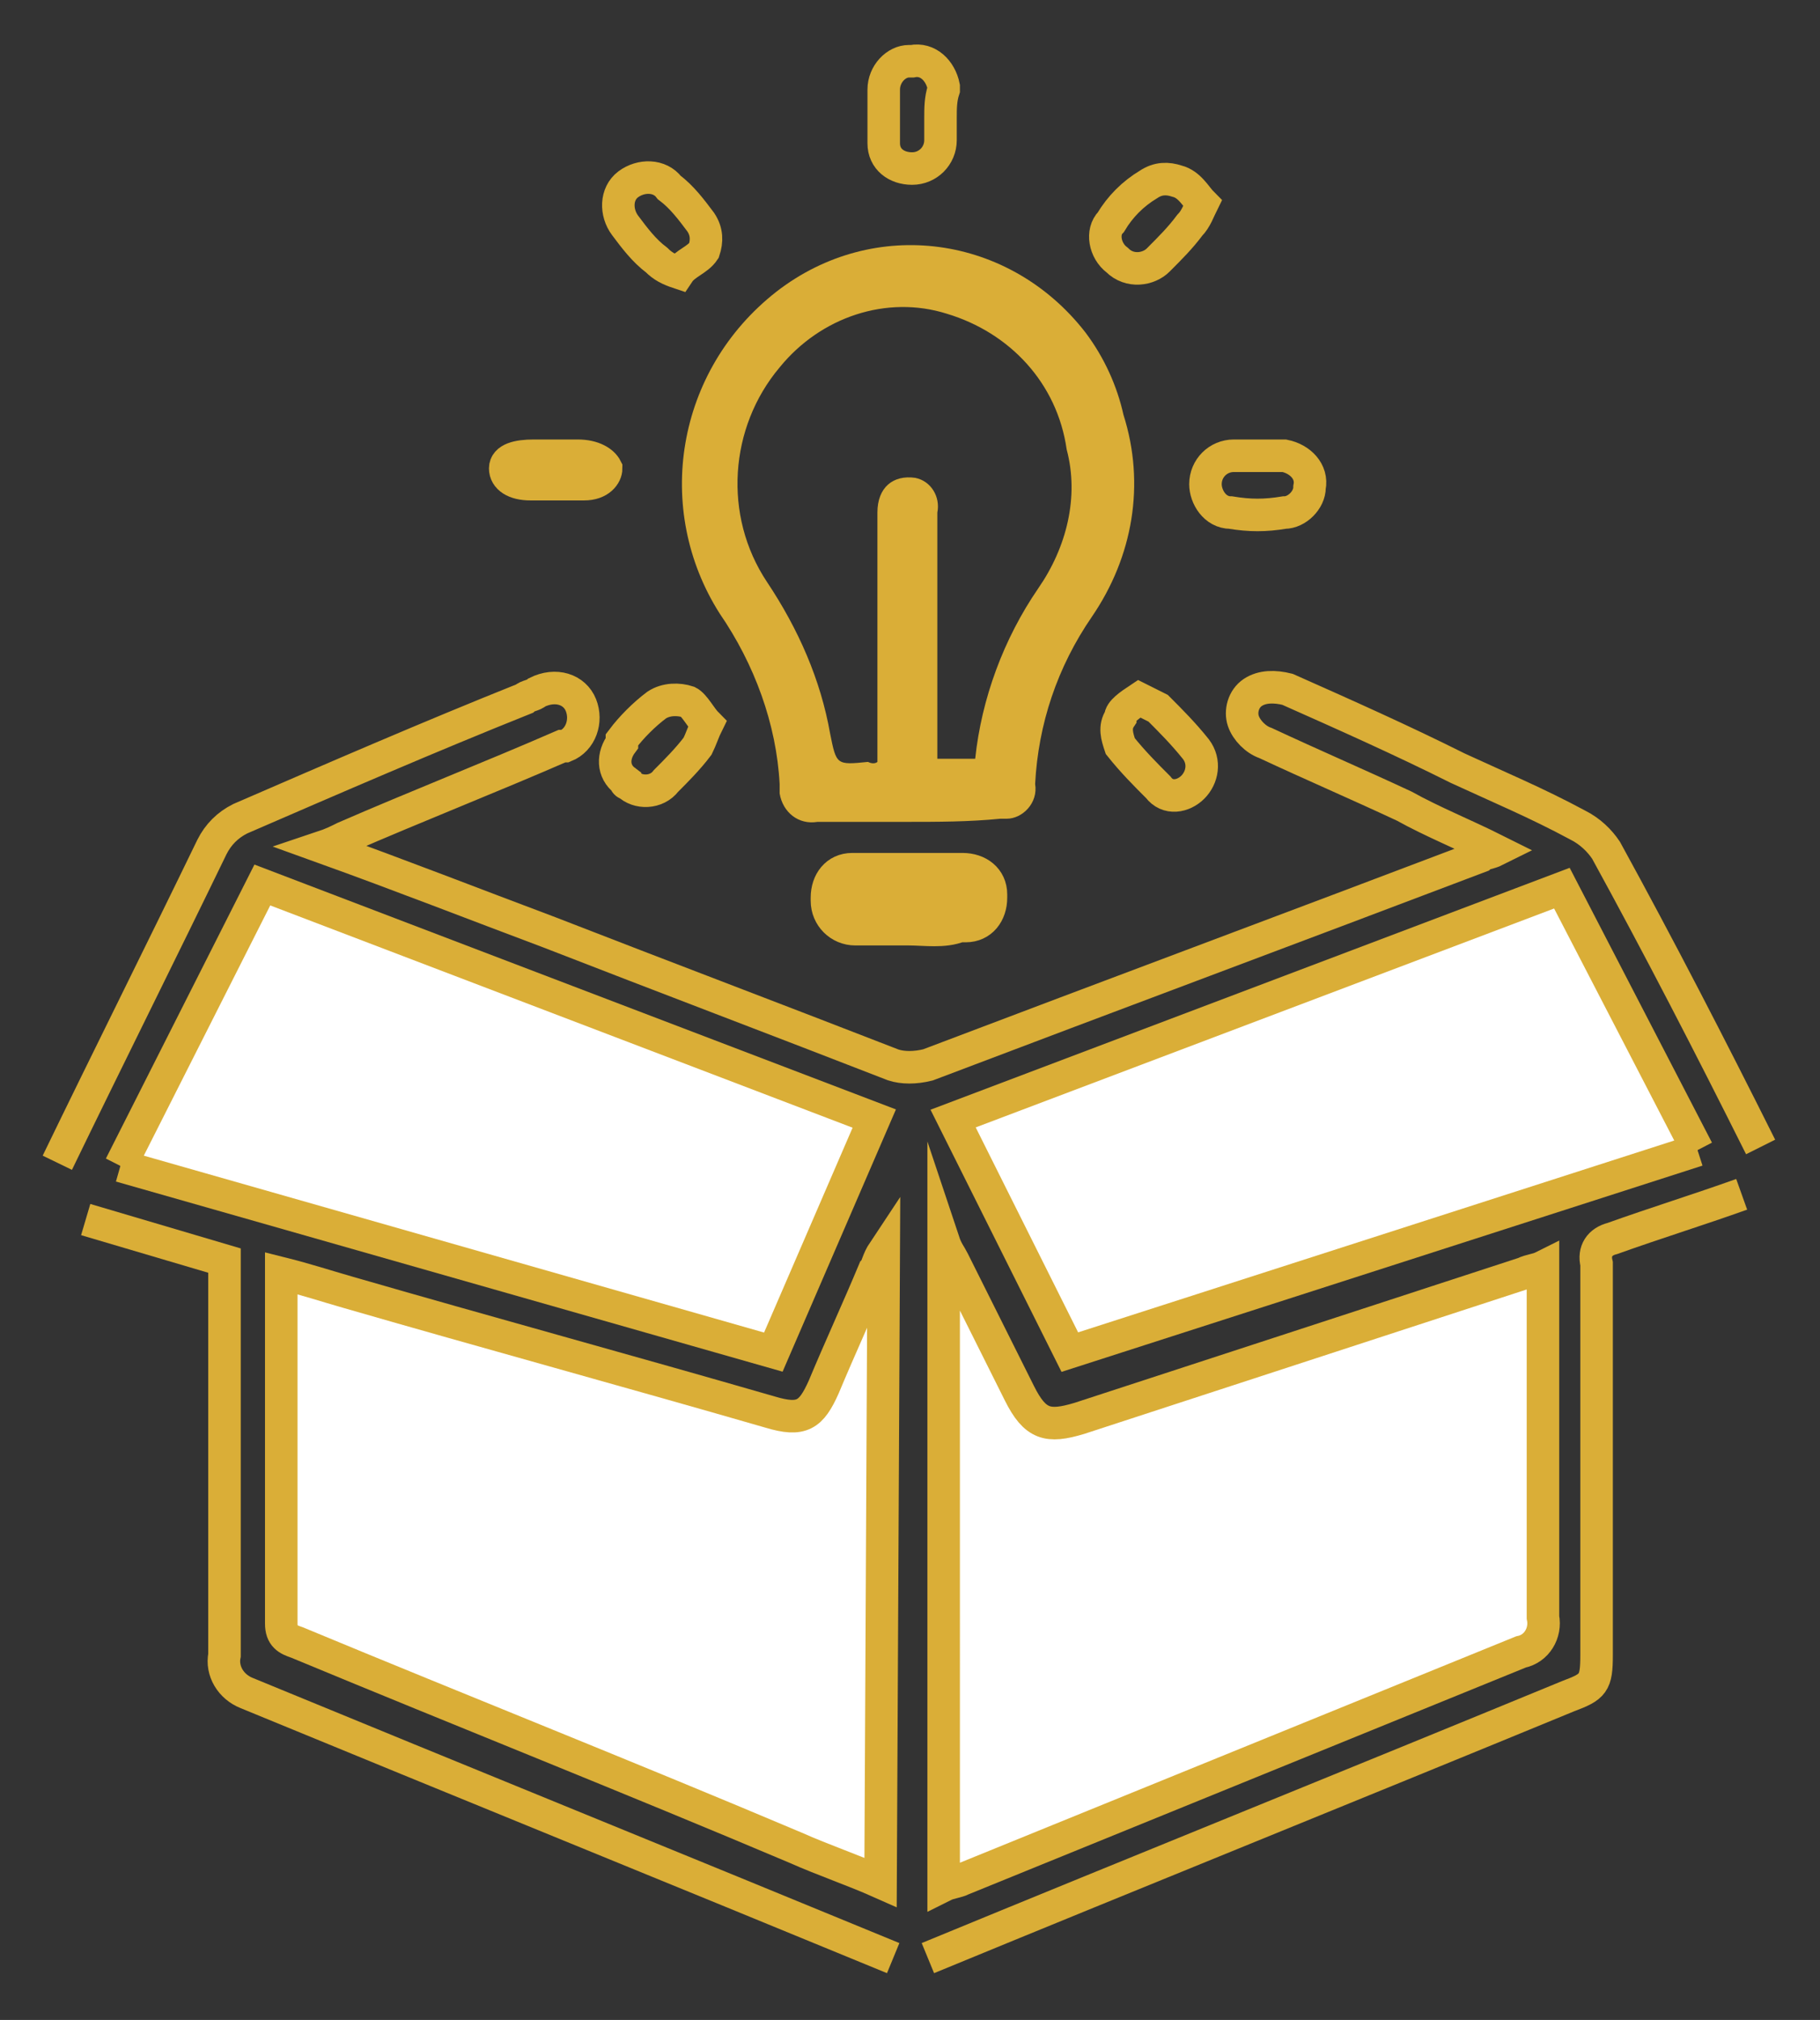
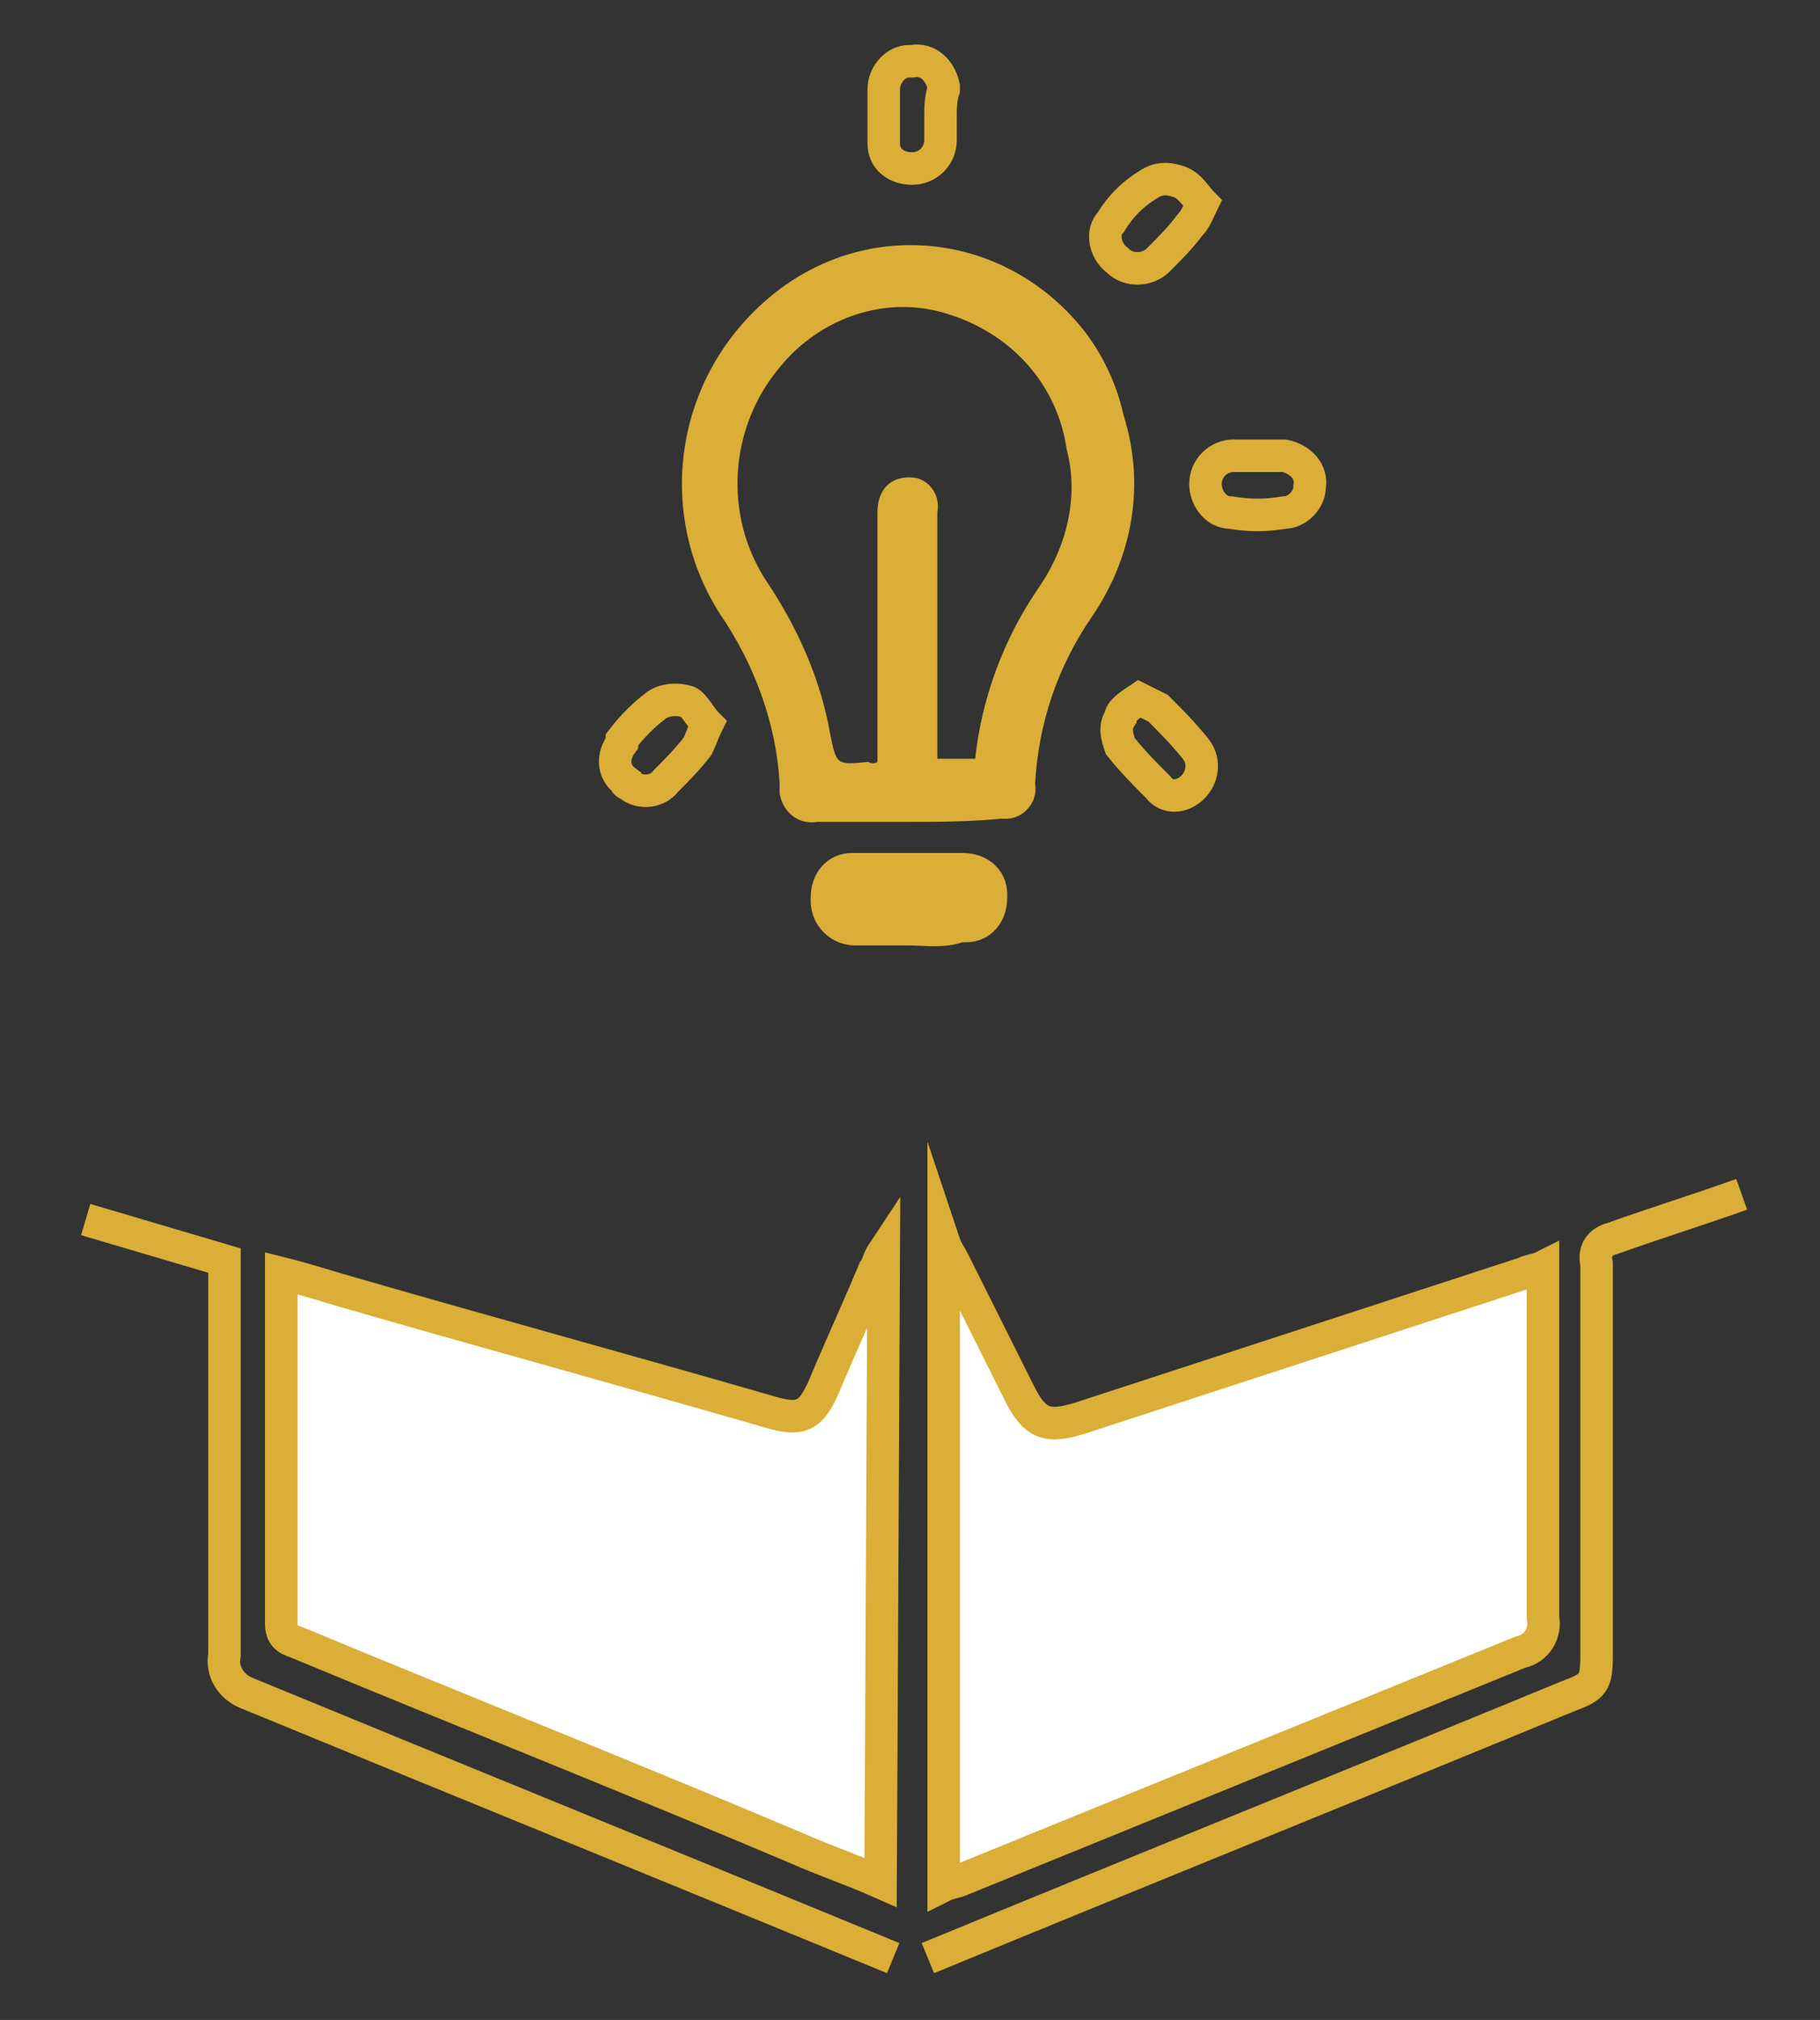
<svg xmlns="http://www.w3.org/2000/svg" version="1.1" id="Layer_1" x="0px" y="0px" width="57.7px" height="64px" viewBox="0 0 57.7 64" style="enable-background:new 0 0 57.7 64;" xml:space="preserve">
  <rect x="0" y="0" width="57.7" height="64" fill="#333333" stroke="none" />
  <style type="text/css">
	.st0{fill:none;stroke:#DAAE37;stroke-width:1.031;stroke-miterlimit:10;}
	.st1{fill:#FFFFFF;stroke:#DAAE37;stroke-width:1.031;stroke-miterlimit:10;}
	.st2{fill:#DAAE37;}
	.st3{fill:#DAAE37;stroke:#DAAE37;stroke-width:1.031;stroke-miterlimit:10;}
</style>
  <g id="Group_5589" transform="translate(-366.083 -348.56)">
-     <path id="Path_11208" class="st0" d="M367.9,385.4c1.6-3.3,3.3-6.7,4.9-10c0.2-0.4,0.5-0.7,0.9-0.9c3-1.3,6-2.6,9-3.8   c0.1-0.1,0.3-0.1,0.4-0.2c0.6-0.3,1.2-0.1,1.4,0.4c0.2,0.5,0,1.1-0.5,1.3c0,0-0.1,0-0.1,0c-2.3,1-4.6,1.9-6.9,2.9   c-0.2,0.1-0.4,0.2-0.7,0.3c2.5,0.9,4.8,1.8,7.2,2.7c3.6,1.4,7.3,2.8,10.9,4.2c0.3,0.1,0.7,0.1,1.1,0c5.8-2.2,11.7-4.4,17.5-6.6   c0.1-0.1,0.3-0.1,0.5-0.2c-1-0.5-2-0.9-2.9-1.4c-1.5-0.7-2.9-1.3-4.4-2c-0.3-0.1-0.6-0.4-0.7-0.7c-0.1-0.3,0-0.7,0.3-0.9   c0.3-0.2,0.7-0.2,1.1-0.1c1.8,0.8,3.6,1.6,5.4,2.5c1.3,0.6,2.5,1.1,3.8,1.8c0.4,0.2,0.7,0.5,0.9,0.8c1.7,3.1,3.3,6.2,4.9,9.4" />
    <path id="Path_11209" class="st0" d="M394.4,410.6c-6.8-2.8-13.7-5.6-20.5-8.4c-0.5-0.2-0.8-0.7-0.7-1.2c0-3.9,0-7.9,0-11.8v-0.7   l-4.4-1.3" />
    <path id="Path_11210" class="st0" d="M421.3,386.4c-1.4,0.5-2.7,0.9-4.1,1.4c-0.4,0.1-0.6,0.4-0.5,0.8c0,0,0,0,0,0   c0,4.1,0,8.3,0,12.4c0,0.9-0.1,1-0.9,1.3c-6.8,2.8-13.5,5.5-20.3,8.3" />
    <path id="Path_11211" class="st1" d="M396,408.3c0.2-0.1,0.4-0.1,0.6-0.2c5.9-2.4,11.8-4.8,17.7-7.2c0.5-0.1,0.8-0.6,0.7-1.1   c0-3.2,0-6.3,0-9.5v-1.6c-0.2,0.1-0.4,0.1-0.6,0.2l-14.1,4.6c-1,0.3-1.4,0.2-1.9-0.8c-0.7-1.4-1.4-2.8-2.1-4.2   c-0.1-0.2-0.2-0.3-0.3-0.6L396,408.3z" />
    <path id="Path_11212" class="st1" d="M394.1,388.2c-0.2,0.3-0.2,0.5-0.3,0.6c-0.5,1.2-1.1,2.5-1.6,3.7c-0.4,0.9-0.7,1.1-1.7,0.8   c-4.5-1.3-8.9-2.5-13.4-3.8c-0.7-0.2-1.3-0.4-2.1-0.6c0,0.1,0,0.3,0,0.4c0,3.6,0,7.1,0,10.7c0,0.4,0.2,0.5,0.5,0.6   c5.3,2.2,10.6,4.3,15.8,6.5c0.9,0.4,1.8,0.7,2.7,1.1L394.1,388.2z" />
-     <path id="Path_11213" class="st1" d="M369.9,385.5l20.7,5.9l3.2-7.4l-19.4-7.4L369.9,385.5" />
-     <path id="Path_11214" class="st1" d="M419.9,385l-4.3-8.3l-19.3,7.3l3.7,7.4L419.9,385" />
    <path id="Path_11215" class="st2" d="M394.8,374.6c-0.9,0-1.9,0-2.8,0c-0.6,0.1-1.1-0.3-1.2-0.9c0-0.1,0-0.2,0-0.3   c-0.1-1.9-0.8-3.8-1.9-5.4c-2.1-3.3-1.4-7.7,1.8-10.2c3.1-2.4,7.4-1.8,9.8,1.3c0.6,0.8,1,1.7,1.2,2.6c0.7,2.2,0.3,4.5-1,6.4   c-1.1,1.6-1.7,3.4-1.8,5.3c0.1,0.6-0.4,1.1-0.9,1.1c-0.1,0-0.2,0-0.2,0C396.8,374.6,395.8,374.6,394.8,374.6z M393.9,372.7V372   c0-2.4,0-4.8,0-7.2c0-0.8,0.5-1.2,1.2-1.1c0.5,0.1,0.8,0.6,0.7,1.1c0,2.4,0,4.8,0,7.2v0.6h1.2c0.2-1.9,0.9-3.8,2-5.4   c0.9-1.3,1.3-2.9,0.9-4.4c-0.3-2.1-1.8-3.7-3.8-4.3c-1.9-0.6-4,0.1-5.3,1.7c-1.6,1.9-1.8,4.7-0.4,6.8c1,1.5,1.7,3.1,2,4.8   c0.2,1,0.2,1,1.2,0.9C393.8,372.8,393.9,372.7,393.9,372.7L393.9,372.7z" />
    <path id="Path_11216" class="st3" d="M394.9,378c-0.6,0-1.1,0-1.7,0c-0.5,0-0.9-0.4-0.9-0.9c0,0,0,0,0-0.1c0-0.5,0.3-0.9,0.8-0.9   c0,0,0,0,0.1,0c1.1,0,2.3,0,3.4,0c0.5,0,0.9,0.3,0.9,0.8c0,0,0,0.1,0,0.1c0,0.5-0.3,0.9-0.8,0.9c-0.1,0-0.1,0-0.2,0   C396,378.1,395.4,378,394.9,378L394.9,378z" />
    <path id="Path_11217" class="st0" d="M395.9,352.3c0,0.2,0,0.5,0,0.7c0,0.5-0.4,0.9-0.9,0.9c0,0,0,0,0,0c-0.5,0-0.9-0.3-0.9-0.8   c0,0,0,0,0-0.1c0-0.5,0-1,0-1.6c0-0.5,0.4-0.9,0.8-0.9c0,0,0,0,0.1,0c0.5-0.1,0.9,0.3,1,0.8c0,0,0,0,0,0.1   C395.9,351.7,395.9,352,395.9,352.3L395.9,352.3z" />
    <path id="Path_11218" class="st0" d="M406,363c0.3,0,0.5,0,0.8,0c0.5,0.1,0.9,0.5,0.8,1c0,0.4-0.4,0.8-0.8,0.8   c-0.6,0.1-1.1,0.1-1.7,0c-0.5,0-0.8-0.5-0.8-0.9c0-0.5,0.4-0.9,0.9-0.9C405.5,363,405.7,363,406,363z" />
-     <path id="Path_11219" class="st0" d="M383.7,363c0.2,0,0.5,0,0.7,0c0.5,0,0.8,0.2,0.9,0.4c0,0.2-0.2,0.5-0.7,0.5   c-0.2,0-0.3,0-0.6,0s-0.7,0-1.1,0c-0.5,0-0.8-0.2-0.8-0.5c0-0.3,0.4-0.4,0.9-0.4C383.3,363,383.5,363,383.7,363L383.7,363z" />
    <path id="Path_11220" class="st0" d="M404.2,355c-0.1,0.2-0.2,0.5-0.4,0.7c-0.3,0.4-0.6,0.7-1,1.1c-0.3,0.3-0.9,0.4-1.3,0   c-0.4-0.3-0.5-0.9-0.2-1.2c0.3-0.5,0.7-0.9,1.2-1.2c0.3-0.2,0.6-0.2,0.9-0.1C403.8,354.4,404,354.8,404.2,355z" />
-     <path id="Path_11221" class="st0" d="M387.6,357.2c-0.3-0.1-0.5-0.2-0.7-0.4c-0.4-0.3-0.7-0.7-1-1.1c-0.3-0.4-0.3-1,0.1-1.3   c0.4-0.3,1-0.3,1.3,0.1c0.4,0.3,0.7,0.7,1,1.1c0.2,0.3,0.2,0.6,0.1,0.9C388.2,356.8,387.8,356.9,387.6,357.2z" />
    <path id="Path_11222" class="st0" d="M402.2,370.7c0.2,0.1,0.4,0.2,0.6,0.3c0.4,0.4,0.8,0.8,1.2,1.3c0.3,0.4,0.2,0.9-0.1,1.2   c0,0,0,0,0,0c-0.3,0.3-0.8,0.4-1.1,0c0,0,0,0,0,0c-0.4-0.4-0.8-0.8-1.2-1.3c-0.1-0.3-0.2-0.6,0-0.9   C401.6,371.1,401.9,370.9,402.2,370.7z" />
    <path id="Path_11223" class="st0" d="M388.5,371.5c-0.1,0.2-0.2,0.5-0.3,0.7c-0.3,0.4-0.7,0.8-1,1.1c-0.3,0.4-0.9,0.4-1.2,0.1   c0,0-0.1,0-0.1-0.1c-0.4-0.3-0.4-0.8-0.1-1.2c0,0,0,0,0-0.1c0.3-0.4,0.7-0.8,1.1-1.1c0.3-0.2,0.7-0.2,1-0.1   C388.1,370.9,388.3,371.3,388.5,371.5z" />
  </g>
</svg>